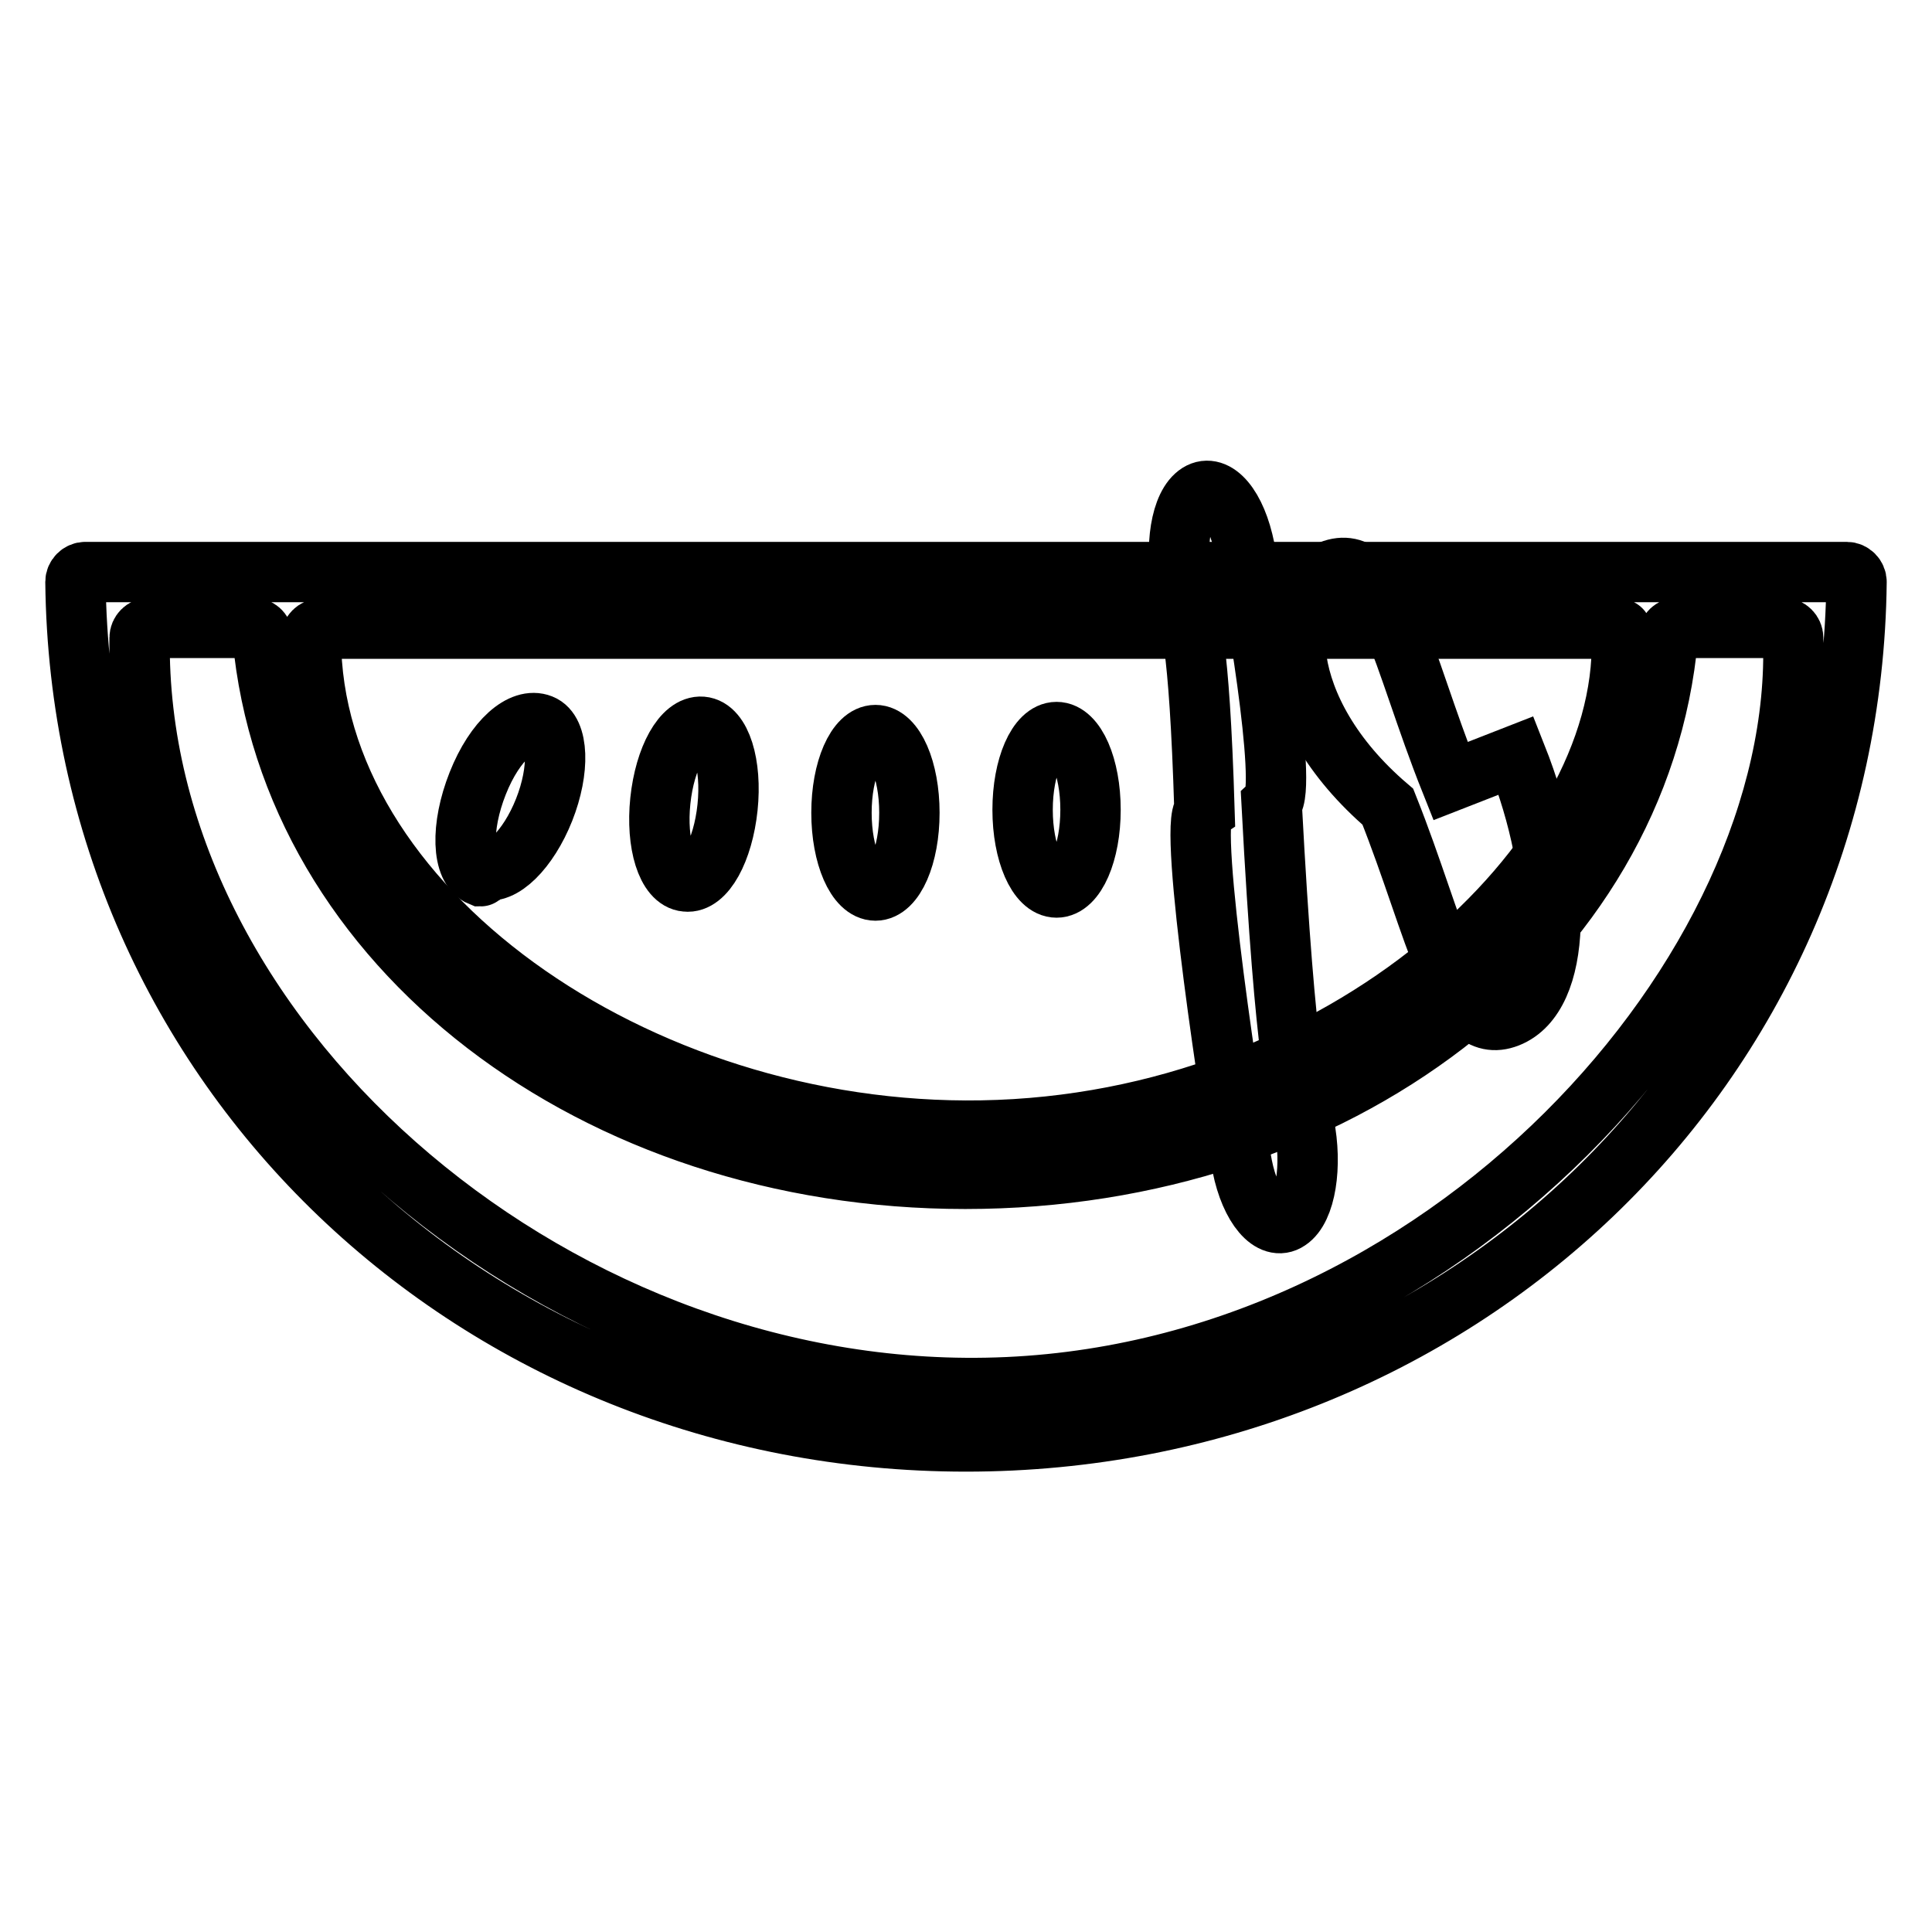
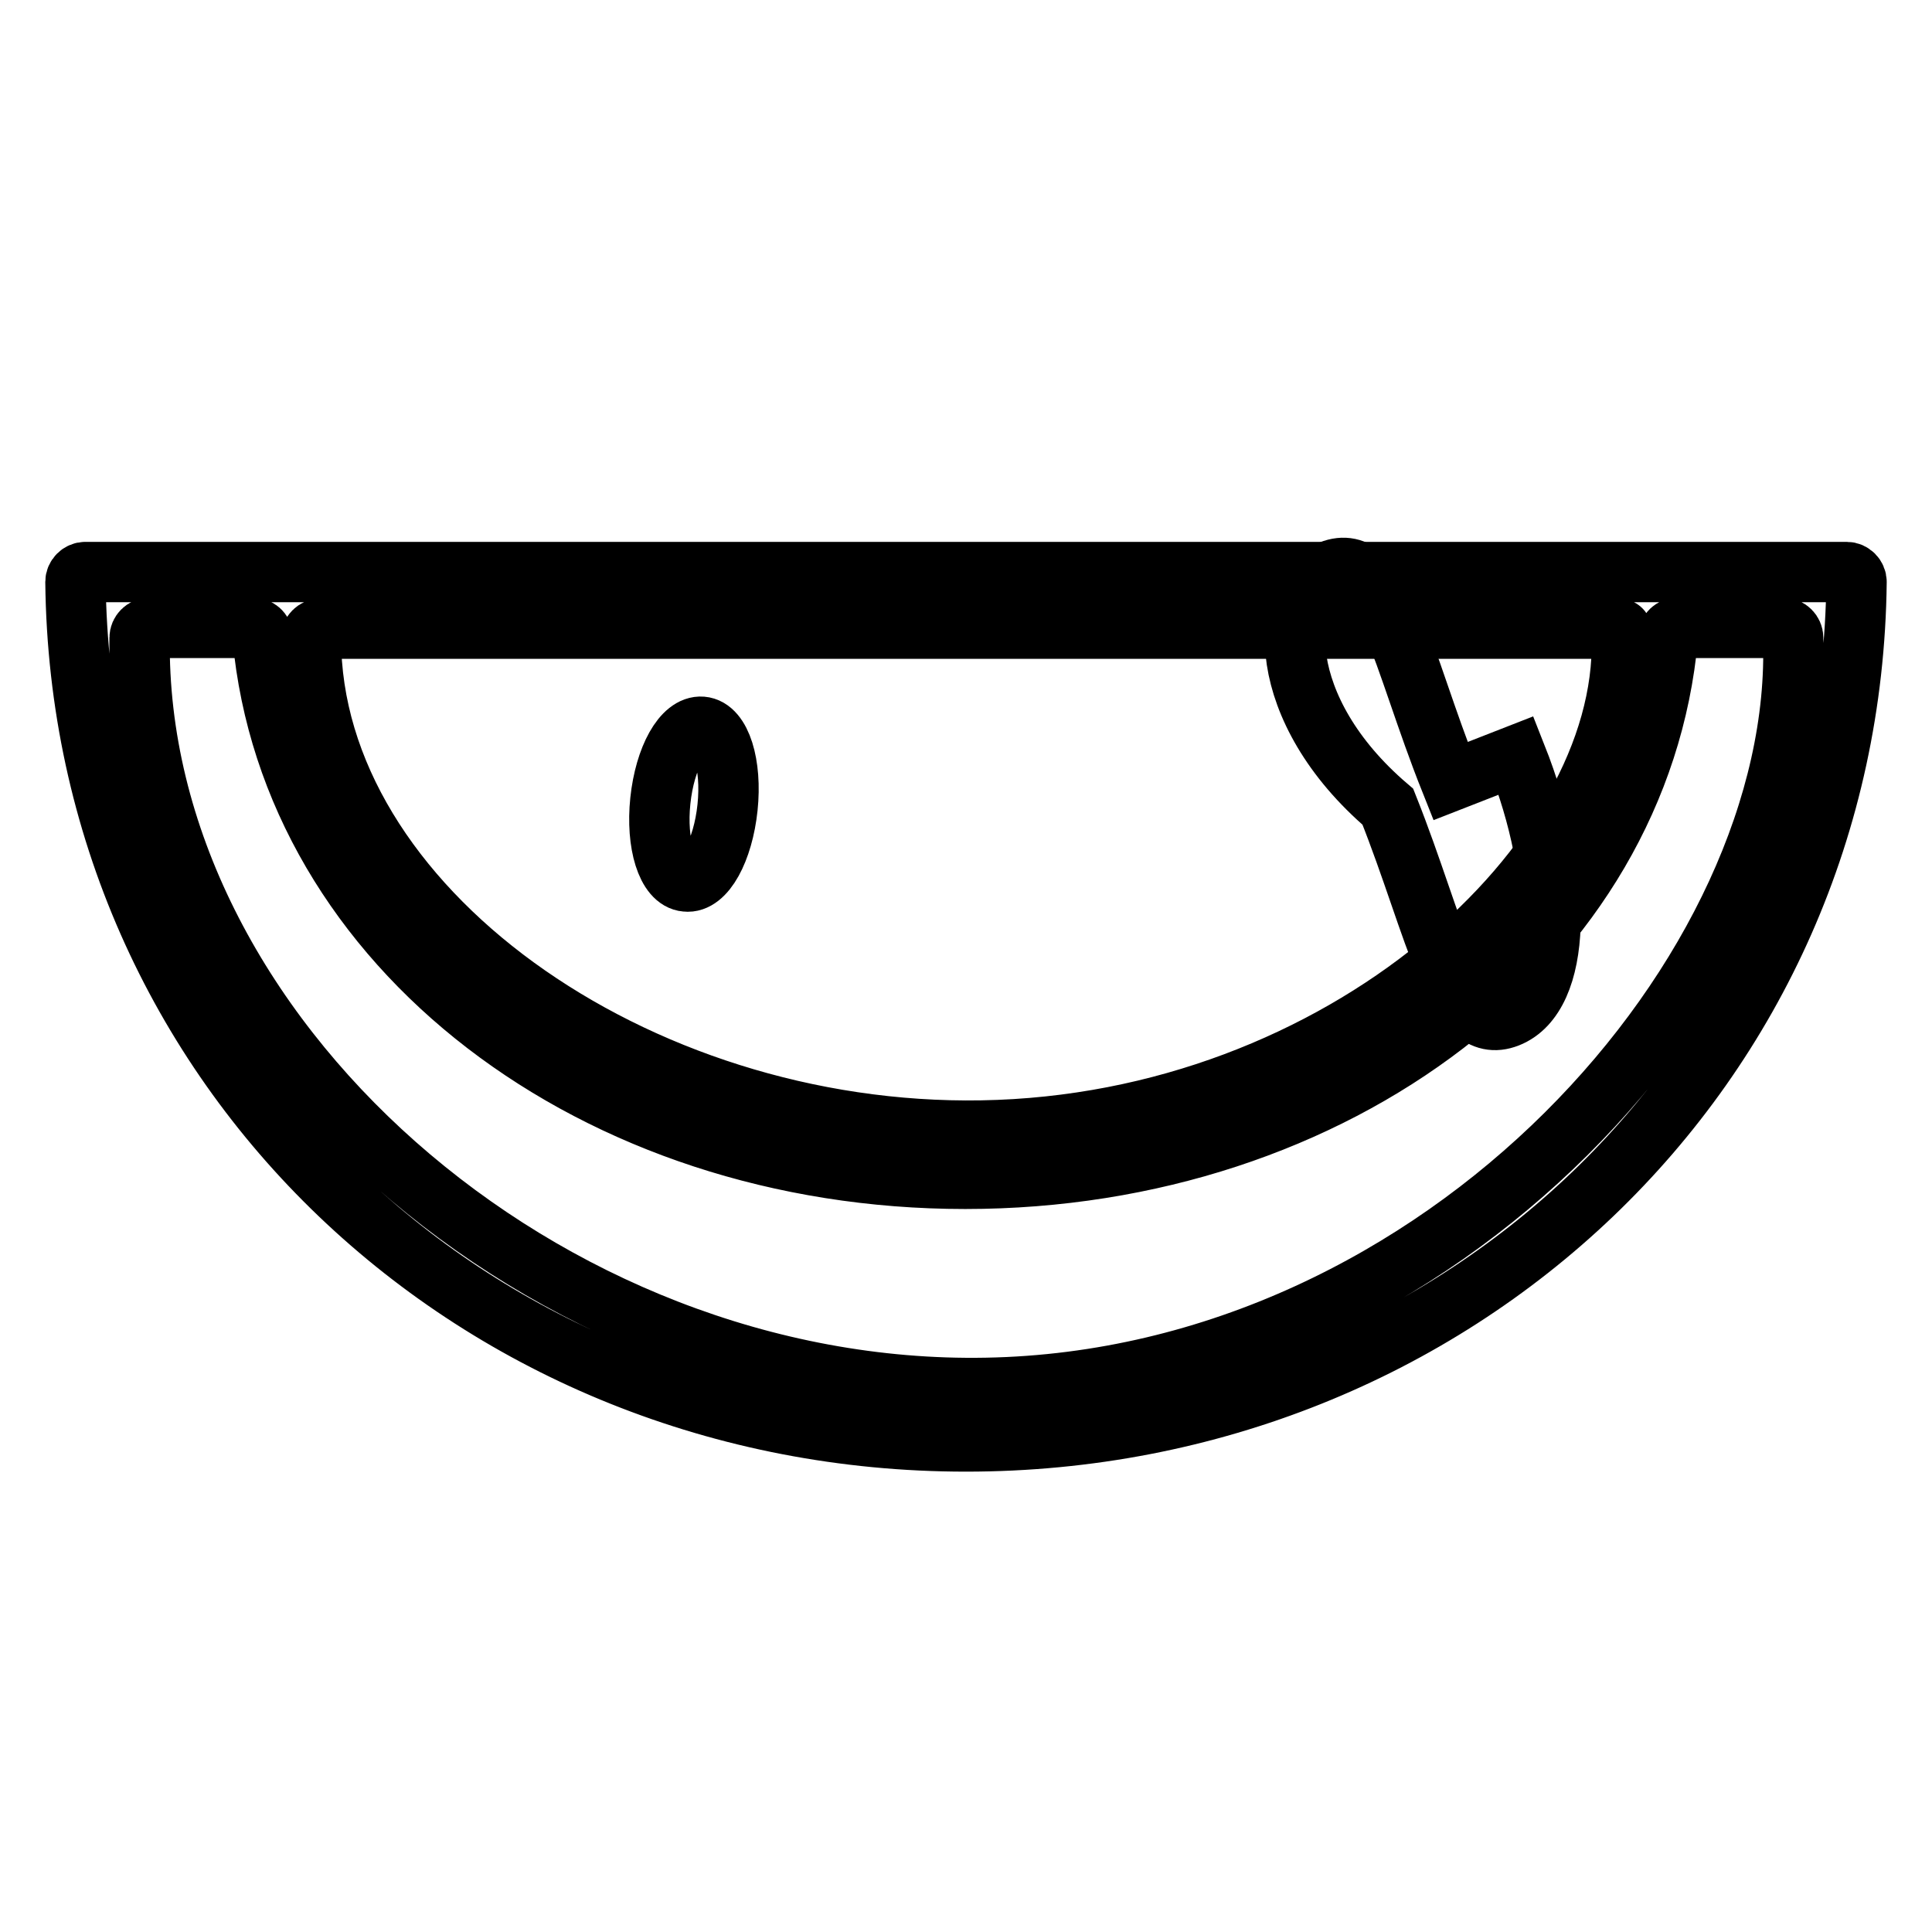
<svg xmlns="http://www.w3.org/2000/svg" version="1.1" x="0px" y="0px" viewBox="0 0 256 256" enable-background="new 0 0 256 256" xml:space="preserve">
  <g>
    <path stroke-width="8" fill-opacity="0" stroke="#000000" d="M11.3,75.8c-0.7,0-1.3,0.6-1.3,1.3C10.7,141.7,63.3,191,128,191s117.3-49.3,118-113.9 c0-0.7-0.6-1.3-1.3-1.3H11.3z M130.1,149.8c-46,0.8-88.9-29.8-88.9-65.2c0-0.7,0.6-1.3,1.3-1.3h171.9c0.7,0,0.5,0.6,0.5,1.3 C215.6,114.2,177.9,149,130.1,149.8z M130.7,183.9c-58.4,1.1-112.9-46.9-112.2-99.4c0-0.7,0.6-1.3,1.3-1.3h13.7 c0.7,0,1.3,0.5,1.3,1.2c3.8,41.1,44,71.8,93.1,71.8s89.4-30.7,93.1-71.8c0.1-0.7,0.6-1.2,1.3-1.2h14c0.7,0,1.3,0.6,1.3,1.3 C239.2,128.4,191.4,182.8,130.7,183.9L130.7,183.9z" />
-     <path stroke-width="8" fill-opacity="0" stroke="#000000" d="M64.1,115.2c2.3,0.9,5.9-2.6,8-7.9C74.2,102,74,96.9,71.7,96l0,0c-2.5-1-6.1,2-8.4,7.8 c-2.3,5.8-2.1,11.3,0.4,12.3C63.8,116.1,63.8,116.1,64.1,115.2z" />
    <path stroke-width="8" fill-opacity="0" stroke="#000000" d="M90.9,116.8c2.5,0.3,4.9-4.1,5.5-9.8c0.6-5.7-0.9-10.5-3.4-10.7s-4.9,4.1-5.5,9.8 C86.9,111.8,88.4,116.6,90.9,116.8L90.9,116.8z" />
-     <path stroke-width="8" fill-opacity="0" stroke="#000000" d="M111.5,107.7c0,5.7,2,10.3,4.5,10.3c2.5,0,4.5-4.6,4.5-10.3s-2-10.3-4.5-10.3 C113.5,97.4,111.5,102,111.5,107.7L111.5,107.7z" />
    <path stroke-width="8" fill-opacity="0" stroke="#000000" d="M183.9,106.9c6.5,16.3,8.8,30.7,15.9,27.9c7.1-2.8,7.6-18.3,1.1-34.7c0,0,0,0-8.7,3.4 c-6.5-16.3-8.8-30.7-15.9-27.9C169.3,78.5,168.8,94,183.9,106.9z" />
-     <path stroke-width="8" fill-opacity="0" stroke="#000000" d="M159.6,107.4c-2.3,1.5,3.9,41.6,5,47.1c1.1,5.5,3.9,8.7,6.1,7.2c2.3-1.5,3.2-7.2,2.1-12.7 c-0.8-3.8-2.4-6.7-4.3-42.5c2.2-2-2.5-29.5-3.8-34.8c-1.3-5.3-4.1-8-6.3-6c-2.2,2-2.8,7.9-1.5,13.2 C157.6,82,158.9,84.3,159.6,107.4z" />
-     <path stroke-width="8" fill-opacity="0" stroke="#000000" d="M135.5,107.3c0,5.7,2,10.3,4.5,10.3c2.5,0,4.5-4.6,4.5-10.3c0-5.7-2-10.3-4.5-10.3 C137.5,97,135.5,101.6,135.5,107.3z" />
  </g>
</svg>